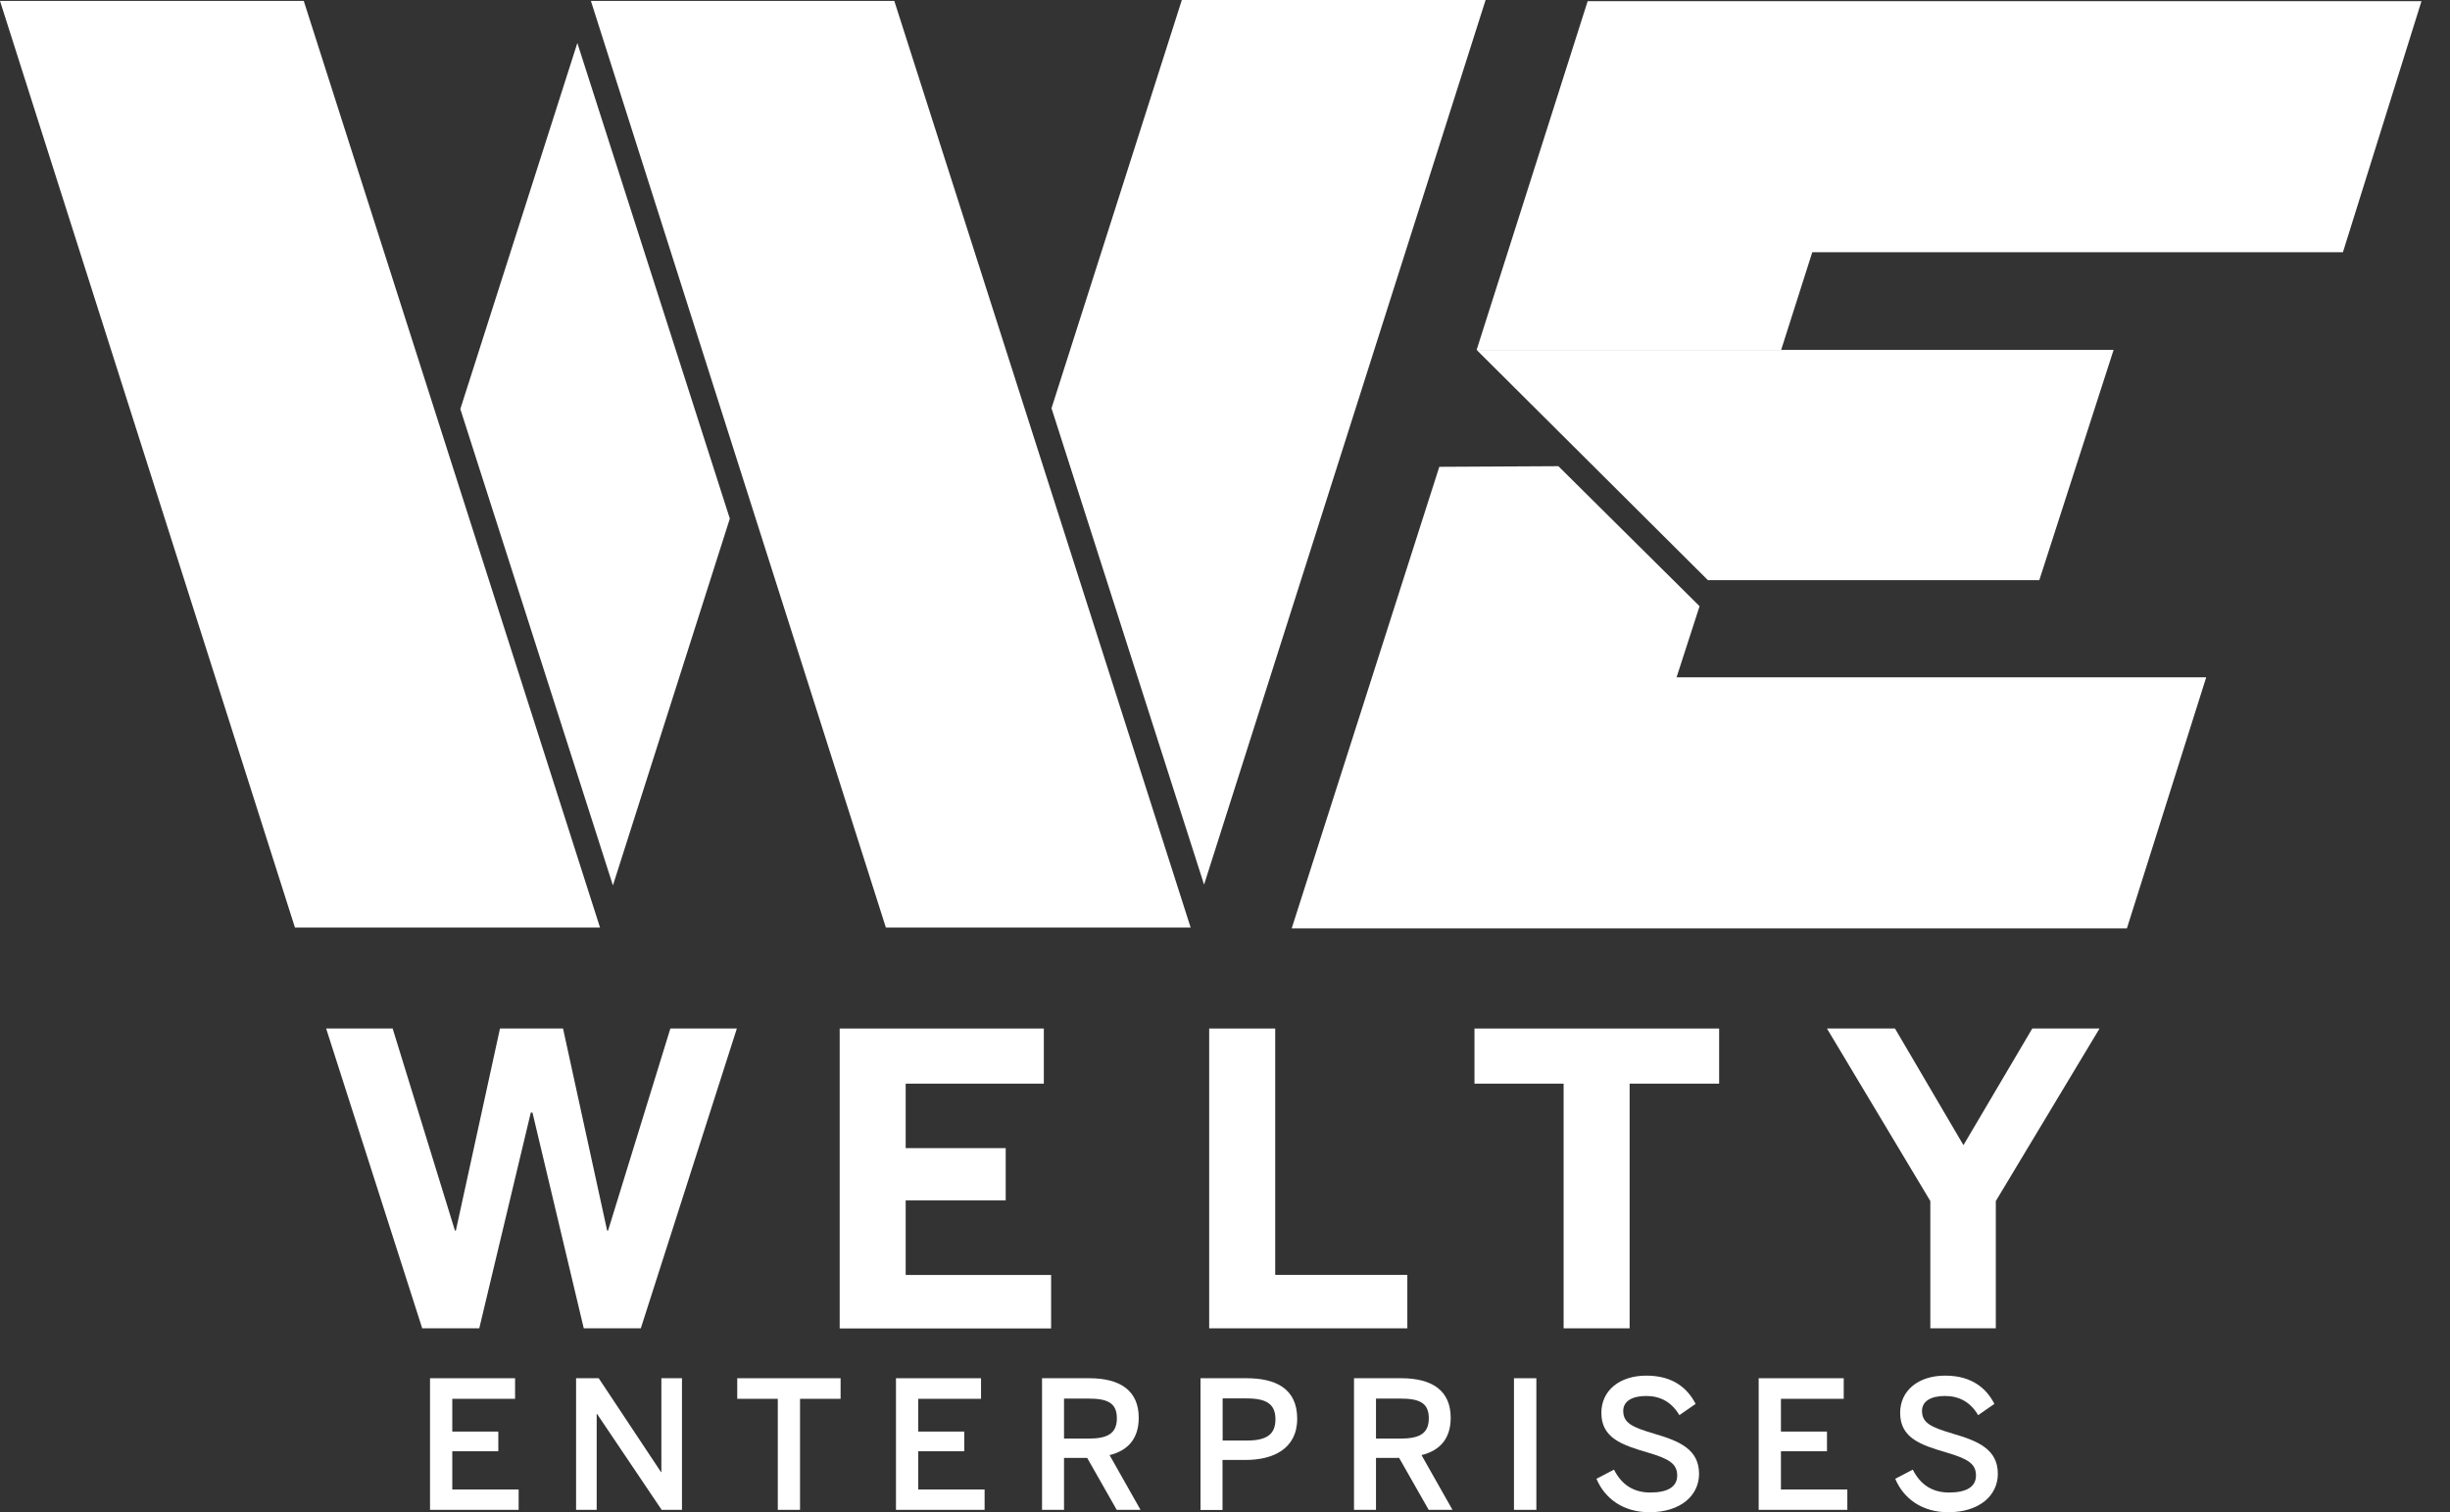
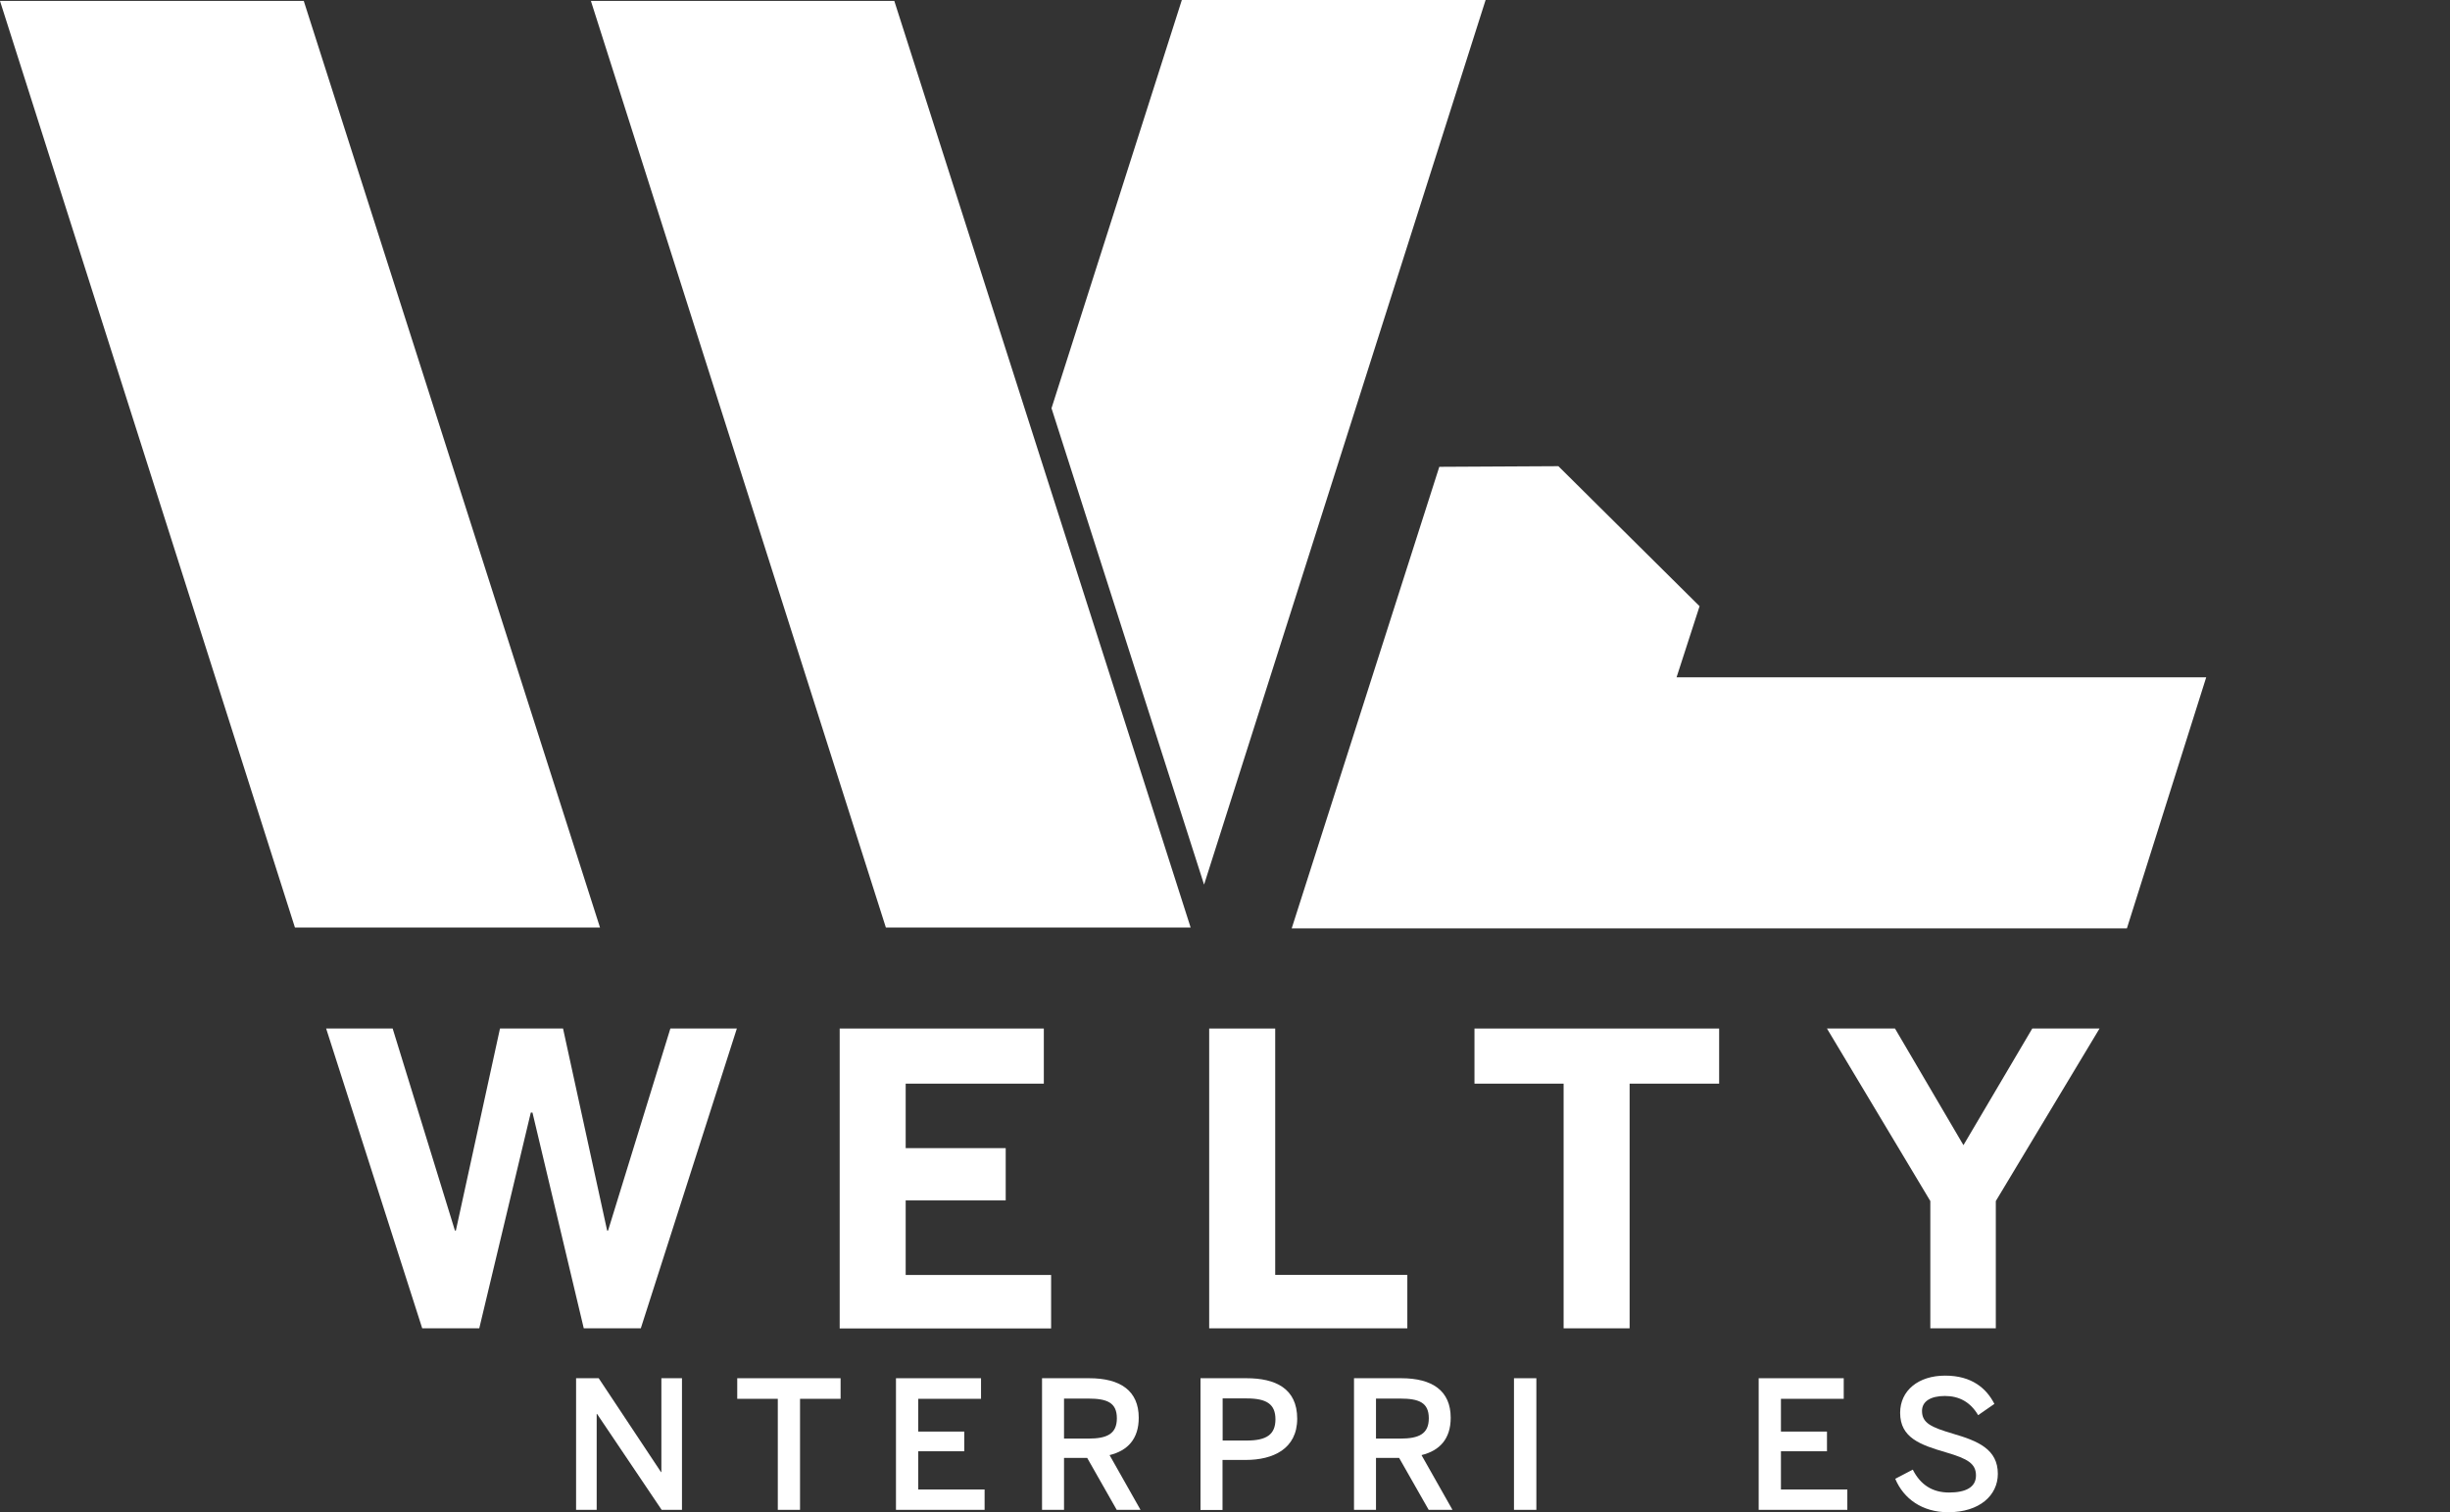
<svg xmlns="http://www.w3.org/2000/svg" width="81" height="50" viewBox="0 0 81 50" fill="none">
  <rect x="0" y="0" width="81" height="50" fill="#333333" stroke="none" />
  <path d="M51.522 15.414L47.585 15.435L42.705 30.696H70.318L72.94 22.395H55.429L56.19 20.044L51.522 15.414Z" fill="white" />
-   <path d="M58.888 11.566H48.82L52.49 0.039H80.057L77.46 8.34H59.916L58.888 11.566Z" fill="white" />
-   <path d="M56.465 19.182L48.82 11.57H69.878L67.422 19.182H56.465Z" fill="white" />
  <path d="M29.288 30.668L19.536 0.031H29.567L39.364 30.668H29.288Z" fill="white" />
  <path d="M9.751 30.668L0 0.031H10.043L19.837 30.668H9.751Z" fill="white" />
-   <path d="M14.217 49.922V45.57H17.029V46.251H14.953V47.334H16.475V47.985H14.953V49.249H17.147V49.922H14.217Z" fill="white" />
  <path d="M19.046 49.922V45.57H19.794L21.854 48.674H21.866V45.57H22.547V49.922H21.875L19.739 46.75H19.727V49.922H19.046Z" fill="white" />
  <path d="M25.715 49.922V46.251H24.374V45.57H27.791V46.251H26.45V49.922H25.715Z" fill="white" />
  <path d="M29.622 49.922V45.57H32.434V46.251H30.358V47.334H31.88V47.985H30.358V49.249H32.552V49.922H29.622Z" fill="white" />
  <path d="M34.451 49.922V45.57H36.011C37.047 45.57 37.648 45.989 37.648 46.877C37.648 47.571 37.288 47.964 36.684 48.112L37.707 49.922H36.92L35.944 48.205H35.178V49.922H34.455H34.451ZM35.174 47.566H35.982C36.595 47.566 36.925 47.414 36.925 46.894C36.925 46.374 36.599 46.243 35.977 46.243H35.178V47.566H35.174Z" fill="white" />
  <path d="M39.69 49.922V45.57H41.213C42.156 45.57 42.887 45.9 42.887 46.907C42.887 47.913 42.079 48.272 41.187 48.272H40.418V49.926H39.686L39.69 49.922ZM40.418 47.63H41.225C41.872 47.63 42.168 47.431 42.168 46.928C42.168 46.425 41.872 46.238 41.221 46.238H40.422V47.625L40.418 47.63Z" fill="white" />
  <path d="M44.765 49.922V45.57H46.325C47.361 45.57 47.962 45.989 47.962 46.877C47.962 47.571 47.602 47.964 46.997 48.112L48.021 49.922H47.234L46.257 48.205H45.492V49.922H44.769H44.765ZM45.488 47.566H46.295C46.909 47.566 47.238 47.414 47.238 46.894C47.238 46.374 46.913 46.243 46.291 46.243H45.492V47.566H45.488Z" fill="white" />
  <path d="M50.054 49.922V45.57H50.794V49.922H50.054Z" fill="white" />
-   <path d="M52.778 48.897L53.361 48.592C53.619 49.104 54.021 49.349 54.562 49.349C55.104 49.349 55.45 49.18 55.45 48.787C55.45 48.394 55.18 48.233 54.461 48.022C53.619 47.776 52.943 47.544 52.943 46.715C52.943 45.975 53.547 45.484 54.431 45.484C55.315 45.484 55.797 45.907 56.059 46.419L55.522 46.791C55.264 46.355 54.892 46.157 54.423 46.157C53.953 46.157 53.666 46.334 53.666 46.651C53.666 47.057 53.979 47.193 54.689 47.404C55.514 47.645 56.173 47.916 56.173 48.732C56.173 49.442 55.569 50.001 54.533 50.001C53.67 50.001 53.057 49.552 52.782 48.897H52.778Z" fill="white" />
  <path d="M58.144 49.922V45.57H60.956V46.251H58.88V47.334H60.402V47.985H58.88V49.249H61.075V49.922H58.144Z" fill="white" />
  <path d="M62.656 48.897L63.239 48.592C63.497 49.104 63.899 49.349 64.44 49.349C64.981 49.349 65.328 49.18 65.328 48.787C65.328 48.394 65.058 48.233 64.339 48.022C63.497 47.776 62.821 47.544 62.821 46.715C62.821 45.975 63.425 45.484 64.309 45.484C65.193 45.484 65.675 45.907 65.937 46.419L65.4 46.791C65.142 46.355 64.77 46.157 64.301 46.157C63.831 46.157 63.544 46.334 63.544 46.651C63.544 47.057 63.857 47.193 64.567 47.404C65.392 47.645 66.051 47.916 66.051 48.732C66.051 49.442 65.447 50.001 64.411 50.001C63.548 50.001 62.935 49.552 62.66 48.897H62.656Z" fill="white" />
  <path d="M22.163 34.008L20.103 40.689H20.073L18.615 34.008H18.538H16.606H16.53L15.071 40.689H15.041L12.982 34.008H10.783L13.959 43.92H15.845L17.549 36.786H17.579V36.782V36.786H17.604L19.3 43.92H21.186L24.361 34.008H22.163Z" fill="white" />
  <path d="M27.761 43.92V34.008H34.51V35.83H29.943V37.962H33.25V39.691H29.943V42.156H34.751V43.924H27.761V43.92Z" fill="white" />
  <path d="M39.977 43.92V34.008H42.16V42.152H46.528V43.92H39.977Z" fill="white" />
  <path d="M51.695 43.92V35.83H48.748V34.008H56.837V35.83H53.877V43.92H51.695Z" fill="white" />
  <path d="M63.819 43.92V39.712L60.402 34.008H62.651L64.914 37.864L67.189 34.008H69.413L65.984 39.712V43.92H63.814H63.819Z" fill="white" />
-   <path d="M15.219 13.524L19.088 1.422L24.129 17.148L20.264 29.276L15.219 13.524Z" fill="white" />
-   <path d="M34.764 13.498L39.073 0H49.116L39.808 29.25L34.764 13.498Z" fill="white" />
+   <path d="M34.764 13.498L39.073 0H49.116L39.808 29.25L34.764 13.498" fill="white" />
</svg>